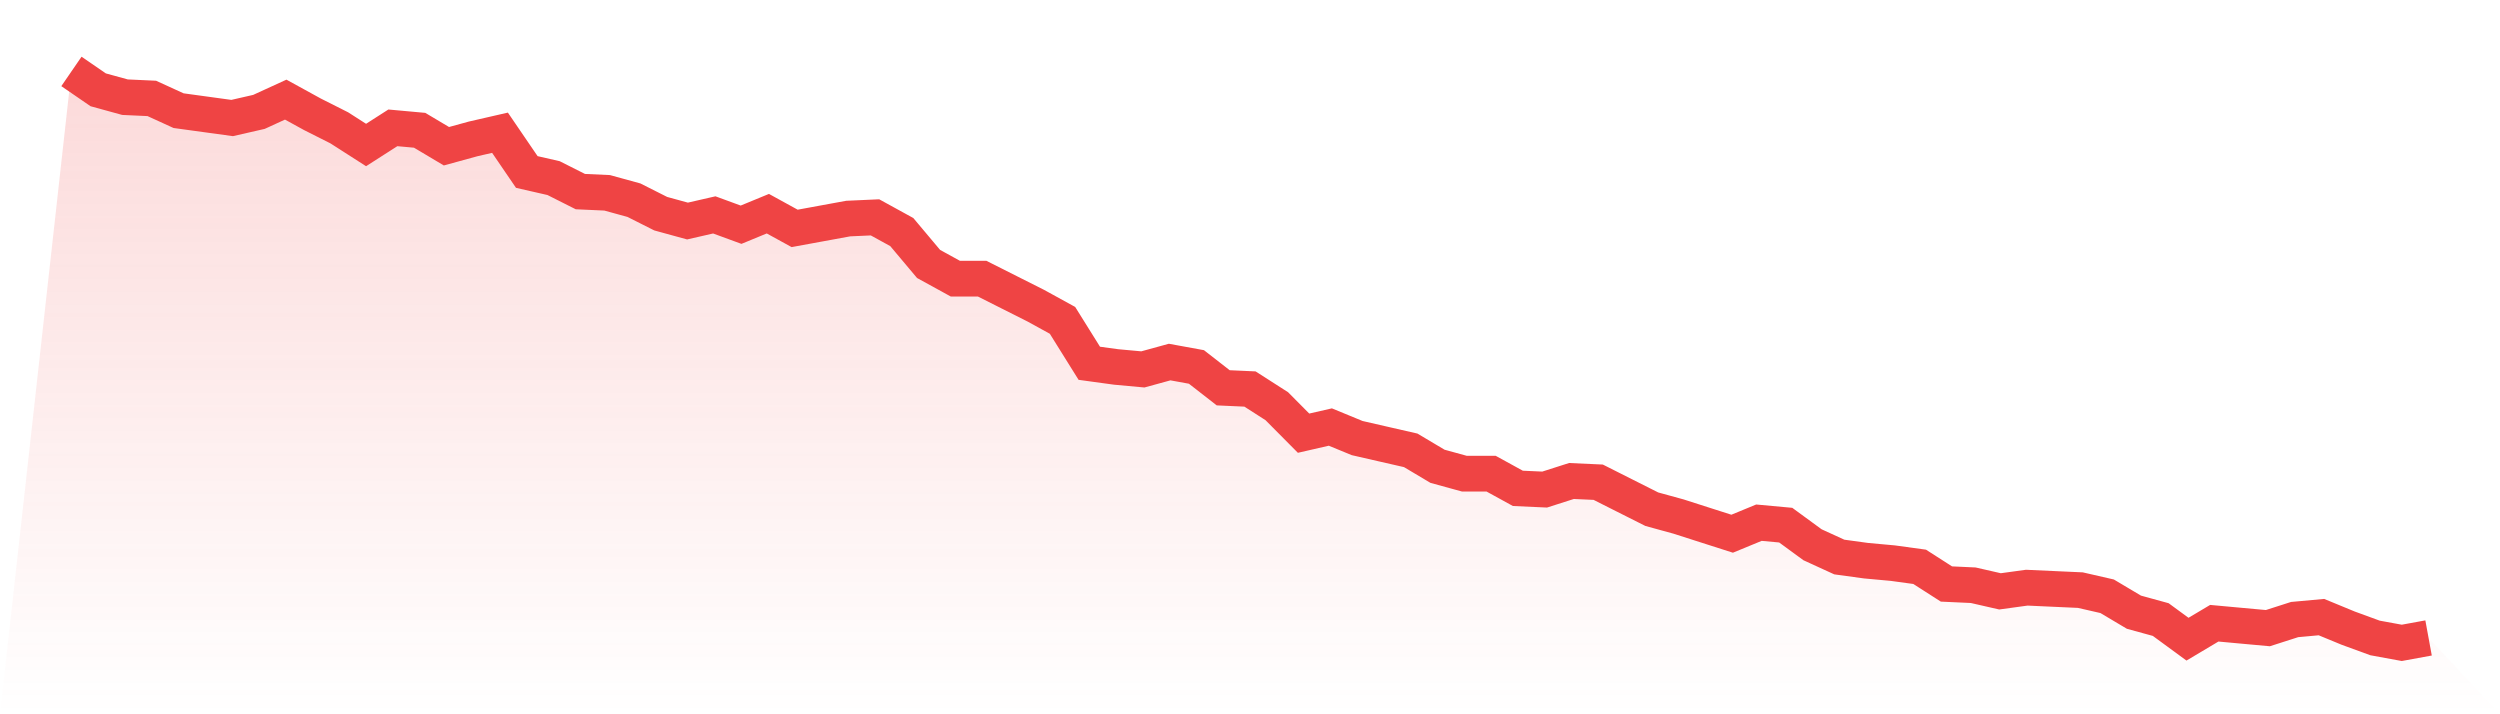
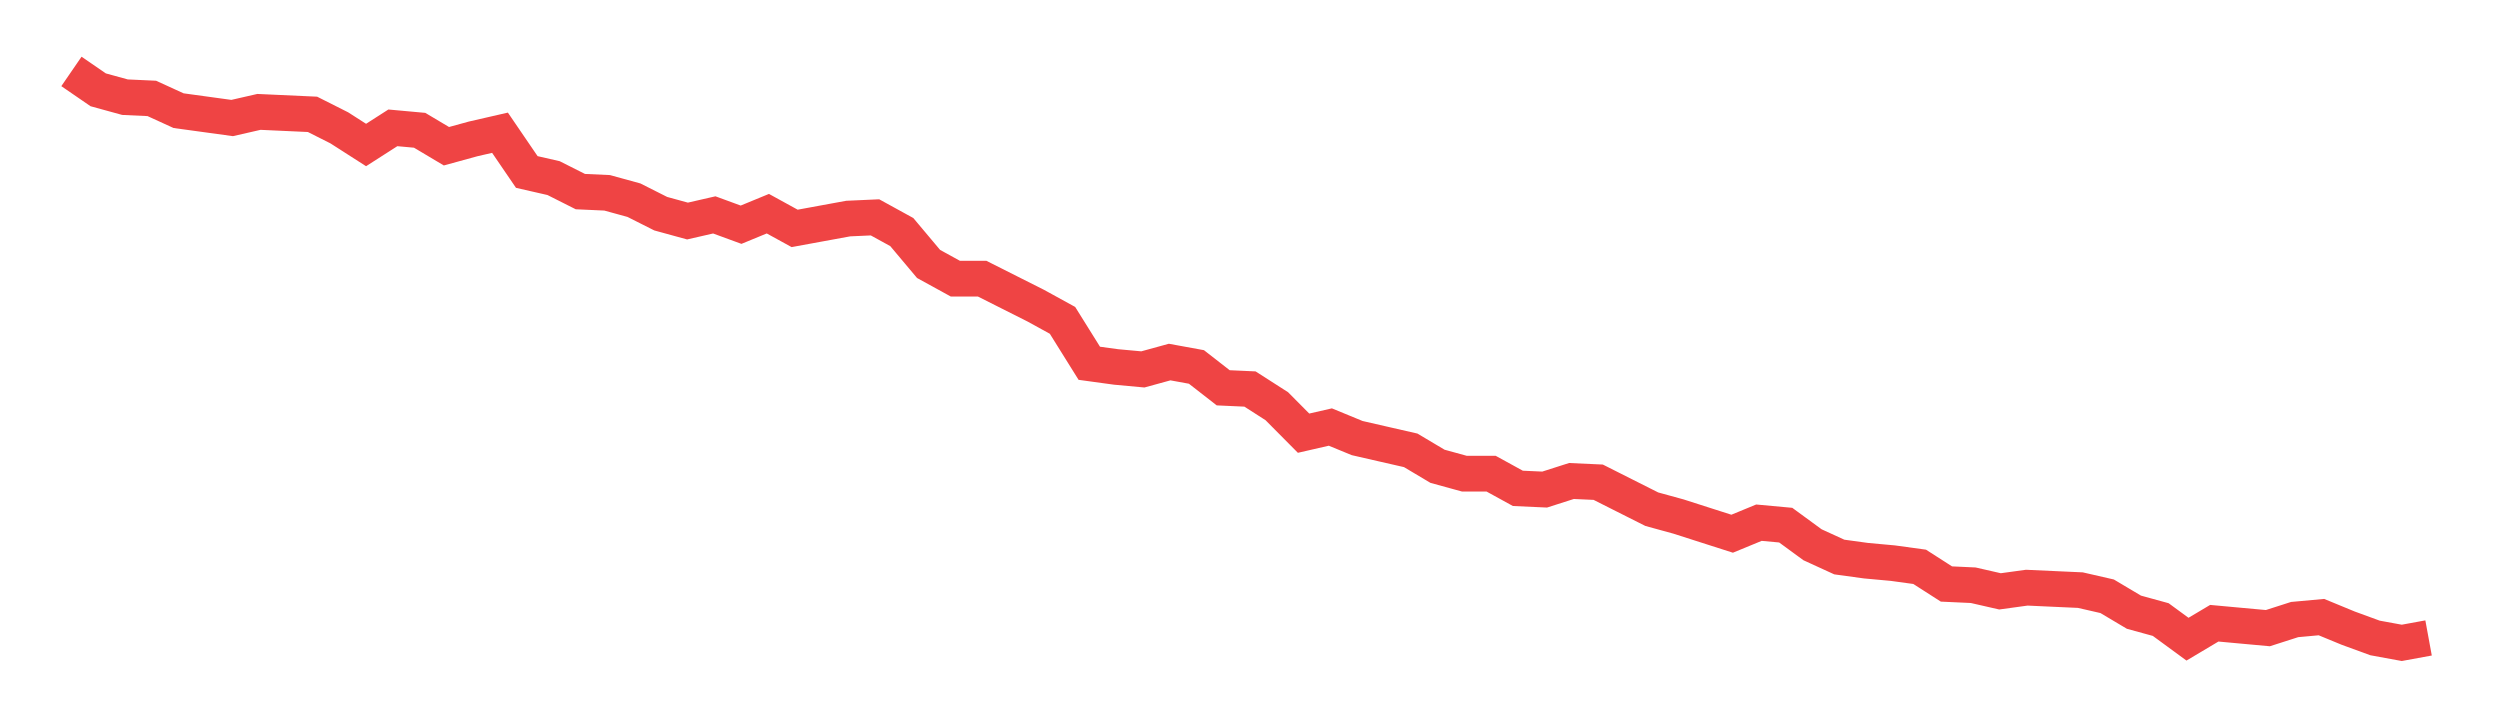
<svg xmlns="http://www.w3.org/2000/svg" viewBox="0 0 140 40">
  <defs>
    <linearGradient id="gradient" x1="0" x2="0" y1="0" y2="1">
      <stop offset="0%" stop-color="#ef4444" stop-opacity="0.2" />
      <stop offset="100%" stop-color="#ef4444" stop-opacity="0" />
    </linearGradient>
  </defs>
-   <path d="M4,4 L4,4 L5.5,5.03 L7,5.442 L8.5,5.511 L10,6.197 L11.5,6.403 L13,6.609 L14.5,6.266 L16,5.579 L17.5,6.403 L19,7.159 L20.5,8.12 L22,7.159 L23.5,7.296 L25,8.189 L26.5,7.777 L28,7.433 L29.5,9.631 L31,9.974 L32.5,10.73 L34,10.798 L35.5,11.21 L37,11.966 L38.5,12.378 L40,12.034 L41.5,12.584 L43,11.966 L44.5,12.79 L46,12.515 L47.5,12.24 L49,12.172 L50.5,12.996 L52,14.781 L53.5,15.605 L55,15.605 L56.5,16.361 L58,17.116 L59.5,17.94 L61,20.343 L62.5,20.549 L64,20.687 L65.5,20.275 L67,20.549 L68.5,21.717 L70,21.785 L71.5,22.747 L73,24.258 L74.5,23.914 L76,24.532 L77.5,24.876 L79,25.219 L80.5,26.112 L82,26.524 L83.5,26.524 L85,27.348 L86.5,27.416 L88,26.936 L89.5,27.004 L91,27.76 L92.5,28.515 L94,28.927 L95.5,29.408 L97,29.888 L98.5,29.27 L100,29.408 L101.5,30.506 L103,31.193 L104.5,31.399 L106,31.536 L107.5,31.742 L109,32.704 L110.5,32.773 L112,33.116 L113.5,32.91 L115,32.979 L116.5,33.047 L118,33.391 L119.5,34.283 L121,34.695 L122.5,35.794 L124,34.901 L125.5,35.039 L127,35.176 L128.5,34.695 L130,34.558 L131.5,35.176 L133,35.725 L134.5,36 L136,35.725 L140,40 L0,40 z" fill="url(#gradient)" />
-   <path d="M4,4 L4,4 L5.5,5.03 L7,5.442 L8.5,5.511 L10,6.197 L11.5,6.403 L13,6.609 L14.5,6.266 L16,5.579 L17.5,6.403 L19,7.159 L20.5,8.12 L22,7.159 L23.5,7.296 L25,8.189 L26.5,7.777 L28,7.433 L29.5,9.631 L31,9.974 L32.5,10.73 L34,10.798 L35.5,11.21 L37,11.966 L38.5,12.378 L40,12.034 L41.5,12.584 L43,11.966 L44.5,12.79 L46,12.515 L47.5,12.24 L49,12.172 L50.5,12.996 L52,14.781 L53.5,15.605 L55,15.605 L56.5,16.361 L58,17.116 L59.5,17.94 L61,20.343 L62.5,20.549 L64,20.687 L65.5,20.275 L67,20.549 L68.5,21.717 L70,21.785 L71.5,22.747 L73,24.258 L74.5,23.914 L76,24.532 L77.5,24.876 L79,25.219 L80.5,26.112 L82,26.524 L83.5,26.524 L85,27.348 L86.5,27.416 L88,26.936 L89.5,27.004 L91,27.76 L92.5,28.515 L94,28.927 L95.5,29.408 L97,29.888 L98.5,29.27 L100,29.408 L101.5,30.506 L103,31.193 L104.5,31.399 L106,31.536 L107.5,31.742 L109,32.704 L110.5,32.773 L112,33.116 L113.5,32.91 L115,32.979 L116.5,33.047 L118,33.391 L119.5,34.283 L121,34.695 L122.5,35.794 L124,34.901 L125.5,35.039 L127,35.176 L128.5,34.695 L130,34.558 L131.5,35.176 L133,35.725 L134.5,36 L136,35.725" fill="none" stroke="#ef4444" stroke-width="2" />
+   <path d="M4,4 L4,4 L5.5,5.03 L7,5.442 L8.5,5.511 L10,6.197 L11.5,6.403 L13,6.609 L14.5,6.266 L17.5,6.403 L19,7.159 L20.5,8.12 L22,7.159 L23.5,7.296 L25,8.189 L26.5,7.777 L28,7.433 L29.5,9.631 L31,9.974 L32.5,10.73 L34,10.798 L35.5,11.21 L37,11.966 L38.5,12.378 L40,12.034 L41.5,12.584 L43,11.966 L44.5,12.79 L46,12.515 L47.5,12.24 L49,12.172 L50.5,12.996 L52,14.781 L53.5,15.605 L55,15.605 L56.5,16.361 L58,17.116 L59.5,17.94 L61,20.343 L62.5,20.549 L64,20.687 L65.5,20.275 L67,20.549 L68.5,21.717 L70,21.785 L71.5,22.747 L73,24.258 L74.5,23.914 L76,24.532 L77.5,24.876 L79,25.219 L80.5,26.112 L82,26.524 L83.5,26.524 L85,27.348 L86.5,27.416 L88,26.936 L89.5,27.004 L91,27.76 L92.5,28.515 L94,28.927 L95.5,29.408 L97,29.888 L98.5,29.27 L100,29.408 L101.5,30.506 L103,31.193 L104.5,31.399 L106,31.536 L107.5,31.742 L109,32.704 L110.5,32.773 L112,33.116 L113.5,32.91 L115,32.979 L116.5,33.047 L118,33.391 L119.5,34.283 L121,34.695 L122.5,35.794 L124,34.901 L125.5,35.039 L127,35.176 L128.5,34.695 L130,34.558 L131.5,35.176 L133,35.725 L134.5,36 L136,35.725" fill="none" stroke="#ef4444" stroke-width="2" />
</svg>